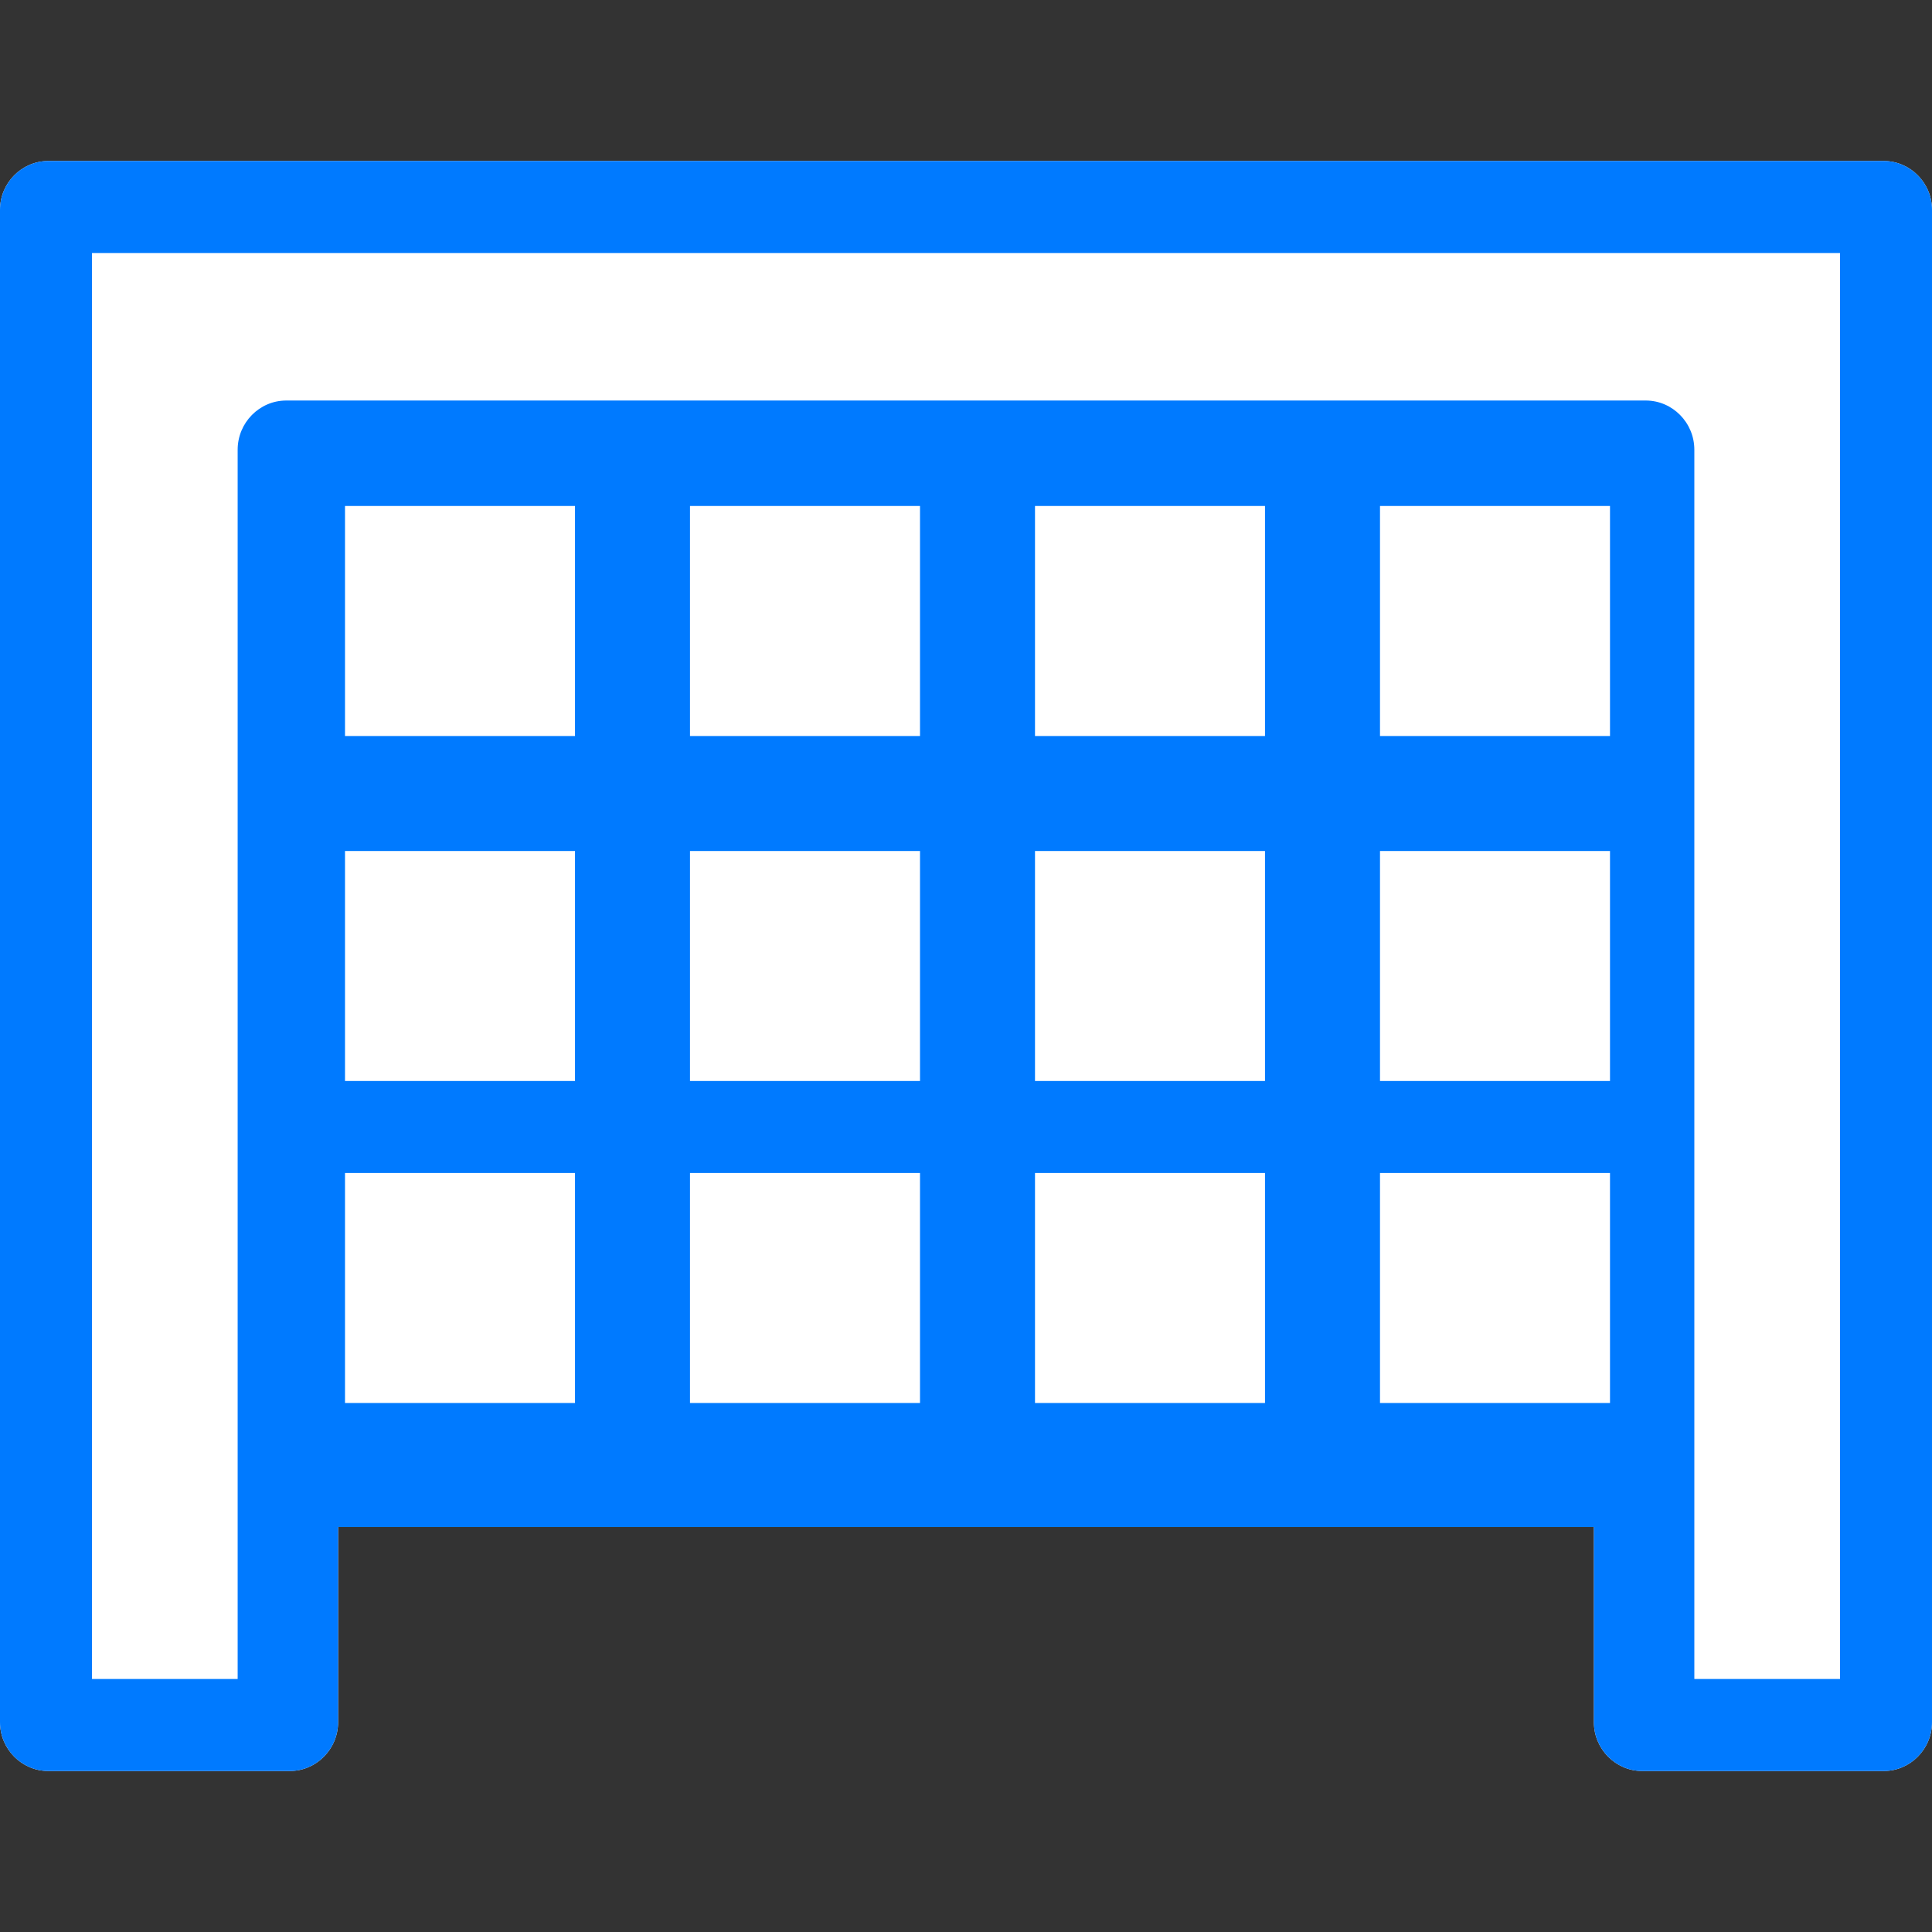
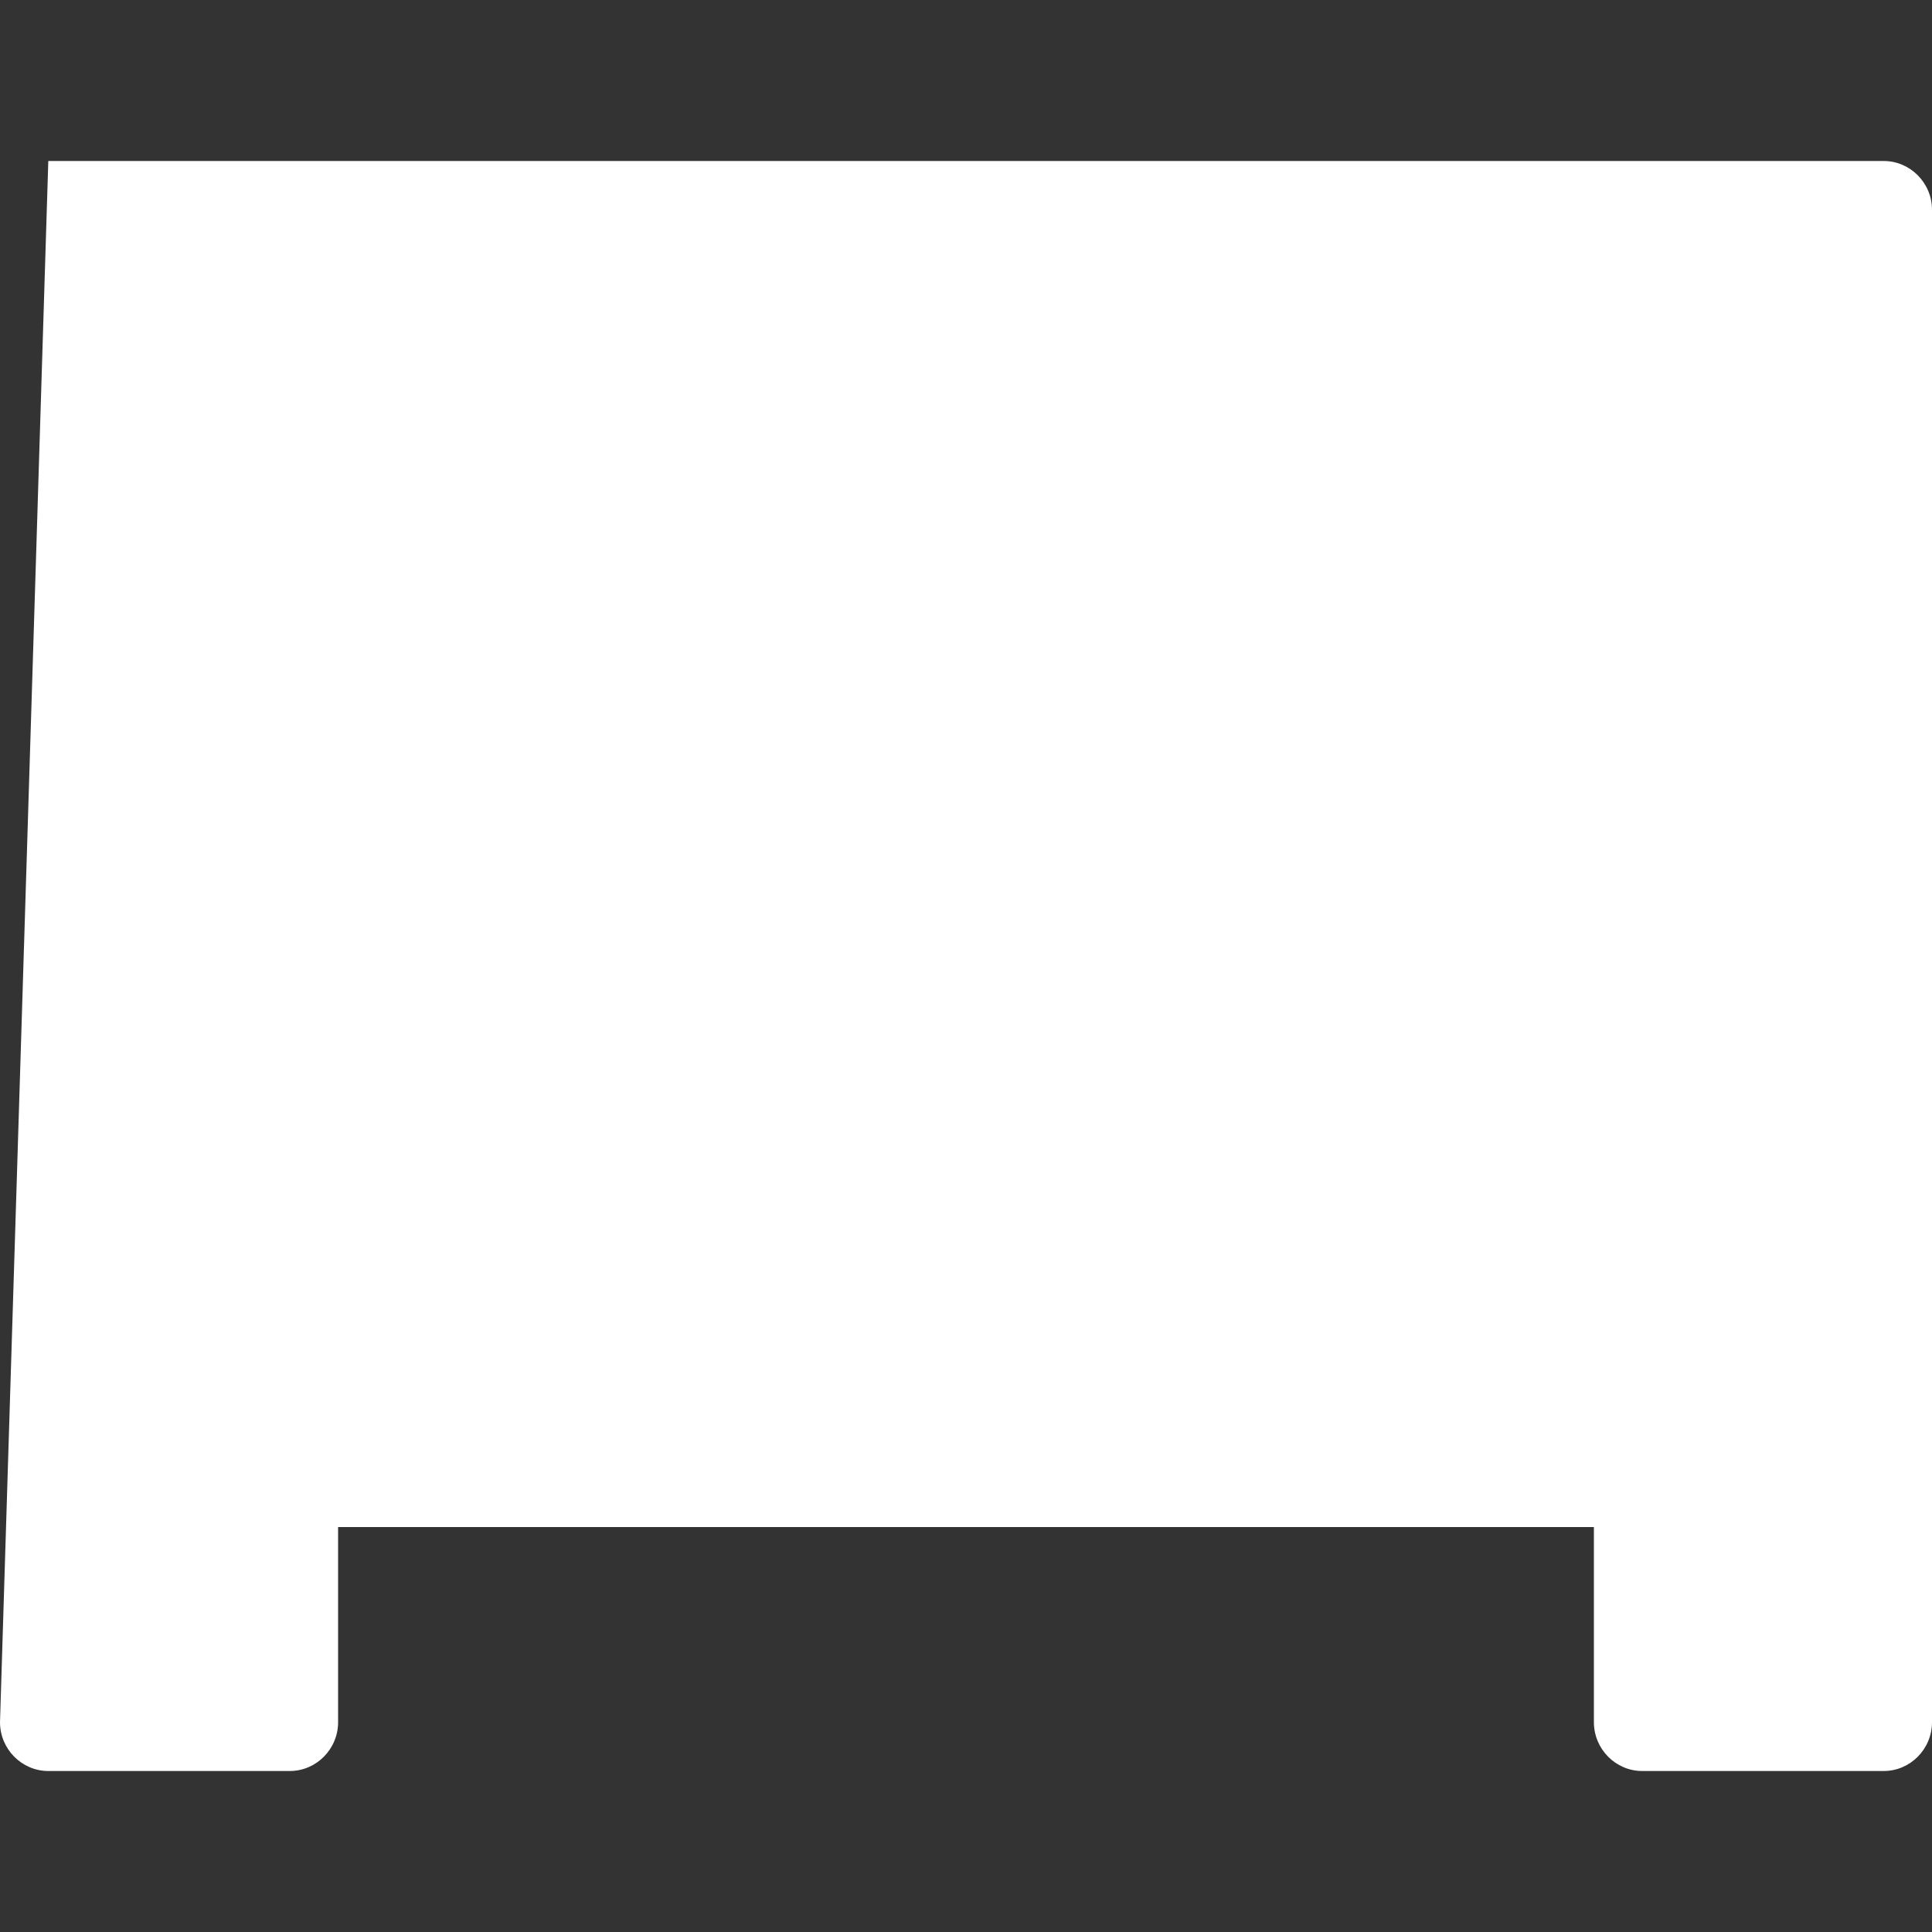
<svg xmlns="http://www.w3.org/2000/svg" width="84px" height="84px" viewBox="0 0 84 84" version="1.1">
  <rect x="0" y="0" width="84" height="84" fill="#333333" stroke="none" />
  <title>Icon-parata</title>
  <desc>Created with Sketch.</desc>
  <g id="Icon-parata" stroke="none" stroke-width="1" fill="none" fill-rule="evenodd">
    <rect id="Rectangle" x="1" y="1" width="83" height="83" />
-     <path d="M81.9,7 L2.1,7 C0.945,7 0,7.955 0,9.121 L0,74.879 C0,76.045 0.945,77 2.1,77 L12.6,77 C13.755,77 14.7,76.045 14.7,74.879 L14.7,66.394 L27.3,66.394 L42,66.394 L56.7,66.394 L69.3,66.394 L69.3,74.879 C69.3,76.045 70.245,77 71.4,77 L81.9,77 C83.055,77 84,76.045 84,74.879 L84,9.121 C84,7.955 83.055,7 81.9,7 Z" id="Path" fill="#FFFFFF" />
-     <path d="M81.9,7 L2.1,7 C0.945,7 0,7.955 0,9.121 L0,74.879 C0,76.045 0.945,77 2.1,77 L12.6,77 C13.755,77 14.7,76.045 14.7,74.879 L14.7,66.394 L27.3,66.394 L42,66.394 L56.7,66.394 L69.3,66.394 L69.3,74.879 C69.3,76.045 70.245,77 71.4,77 L81.9,77 C83.055,77 84,76.045 84,74.879 L84,9.121 C84,7.955 83.055,7 81.9,7 Z M40,22 L40,32 L30,32 L30,22 L40,22 Z M55,22 L55,32 L45,32 L45,22 L55,22 Z M70,22 L70,32 L60,32 L60,22 L70,22 Z M15,37 L25,37 L25,47 L15,47 L15,37 Z M30,37 L40,37 L40,47 L30,47 L30,37 Z M45,37 L55,37 L55,47 L45,47 L45,37 Z M60,37 L70,37 L70,47 L60,47 L60,37 Z M25,32 L15,32 L15,22 L25,22 L25,32 Z M15,51 L25,51 L25,61 L15,61 L15,51 Z M30,51 L40,51 L40,61 L30,61 L30,51 Z M45,51 L55,51 L55,61 L45,61 L45,51 Z M60,61 L60,51 L70,51 L70,61 L60,61 Z M80,73 L73.667,73 L73.667,64.448 L73.667,49.483 L73.667,34.517 L73.667,19.552 C73.667,18.376 72.717,17.414 71.556,17.414 L56.778,17.414 L42,17.414 L27.222,17.414 L12.444,17.414 C11.283,17.414 10.333,18.376 10.333,19.552 L10.333,34.517 L10.333,49.483 L10.333,64.448 L10.333,73 L4,73 L4,11 L80,11 L80,73 Z" id="Shape" fill="#007AFF" fill-rule="nonzero" />
+     <path d="M81.9,7 L2.1,7 L0,74.879 C0,76.045 0.945,77 2.1,77 L12.6,77 C13.755,77 14.7,76.045 14.7,74.879 L14.7,66.394 L27.3,66.394 L42,66.394 L56.7,66.394 L69.3,66.394 L69.3,74.879 C69.3,76.045 70.245,77 71.4,77 L81.9,77 C83.055,77 84,76.045 84,74.879 L84,9.121 C84,7.955 83.055,7 81.9,7 Z" id="Path" fill="#FFFFFF" />
  </g>
</svg>